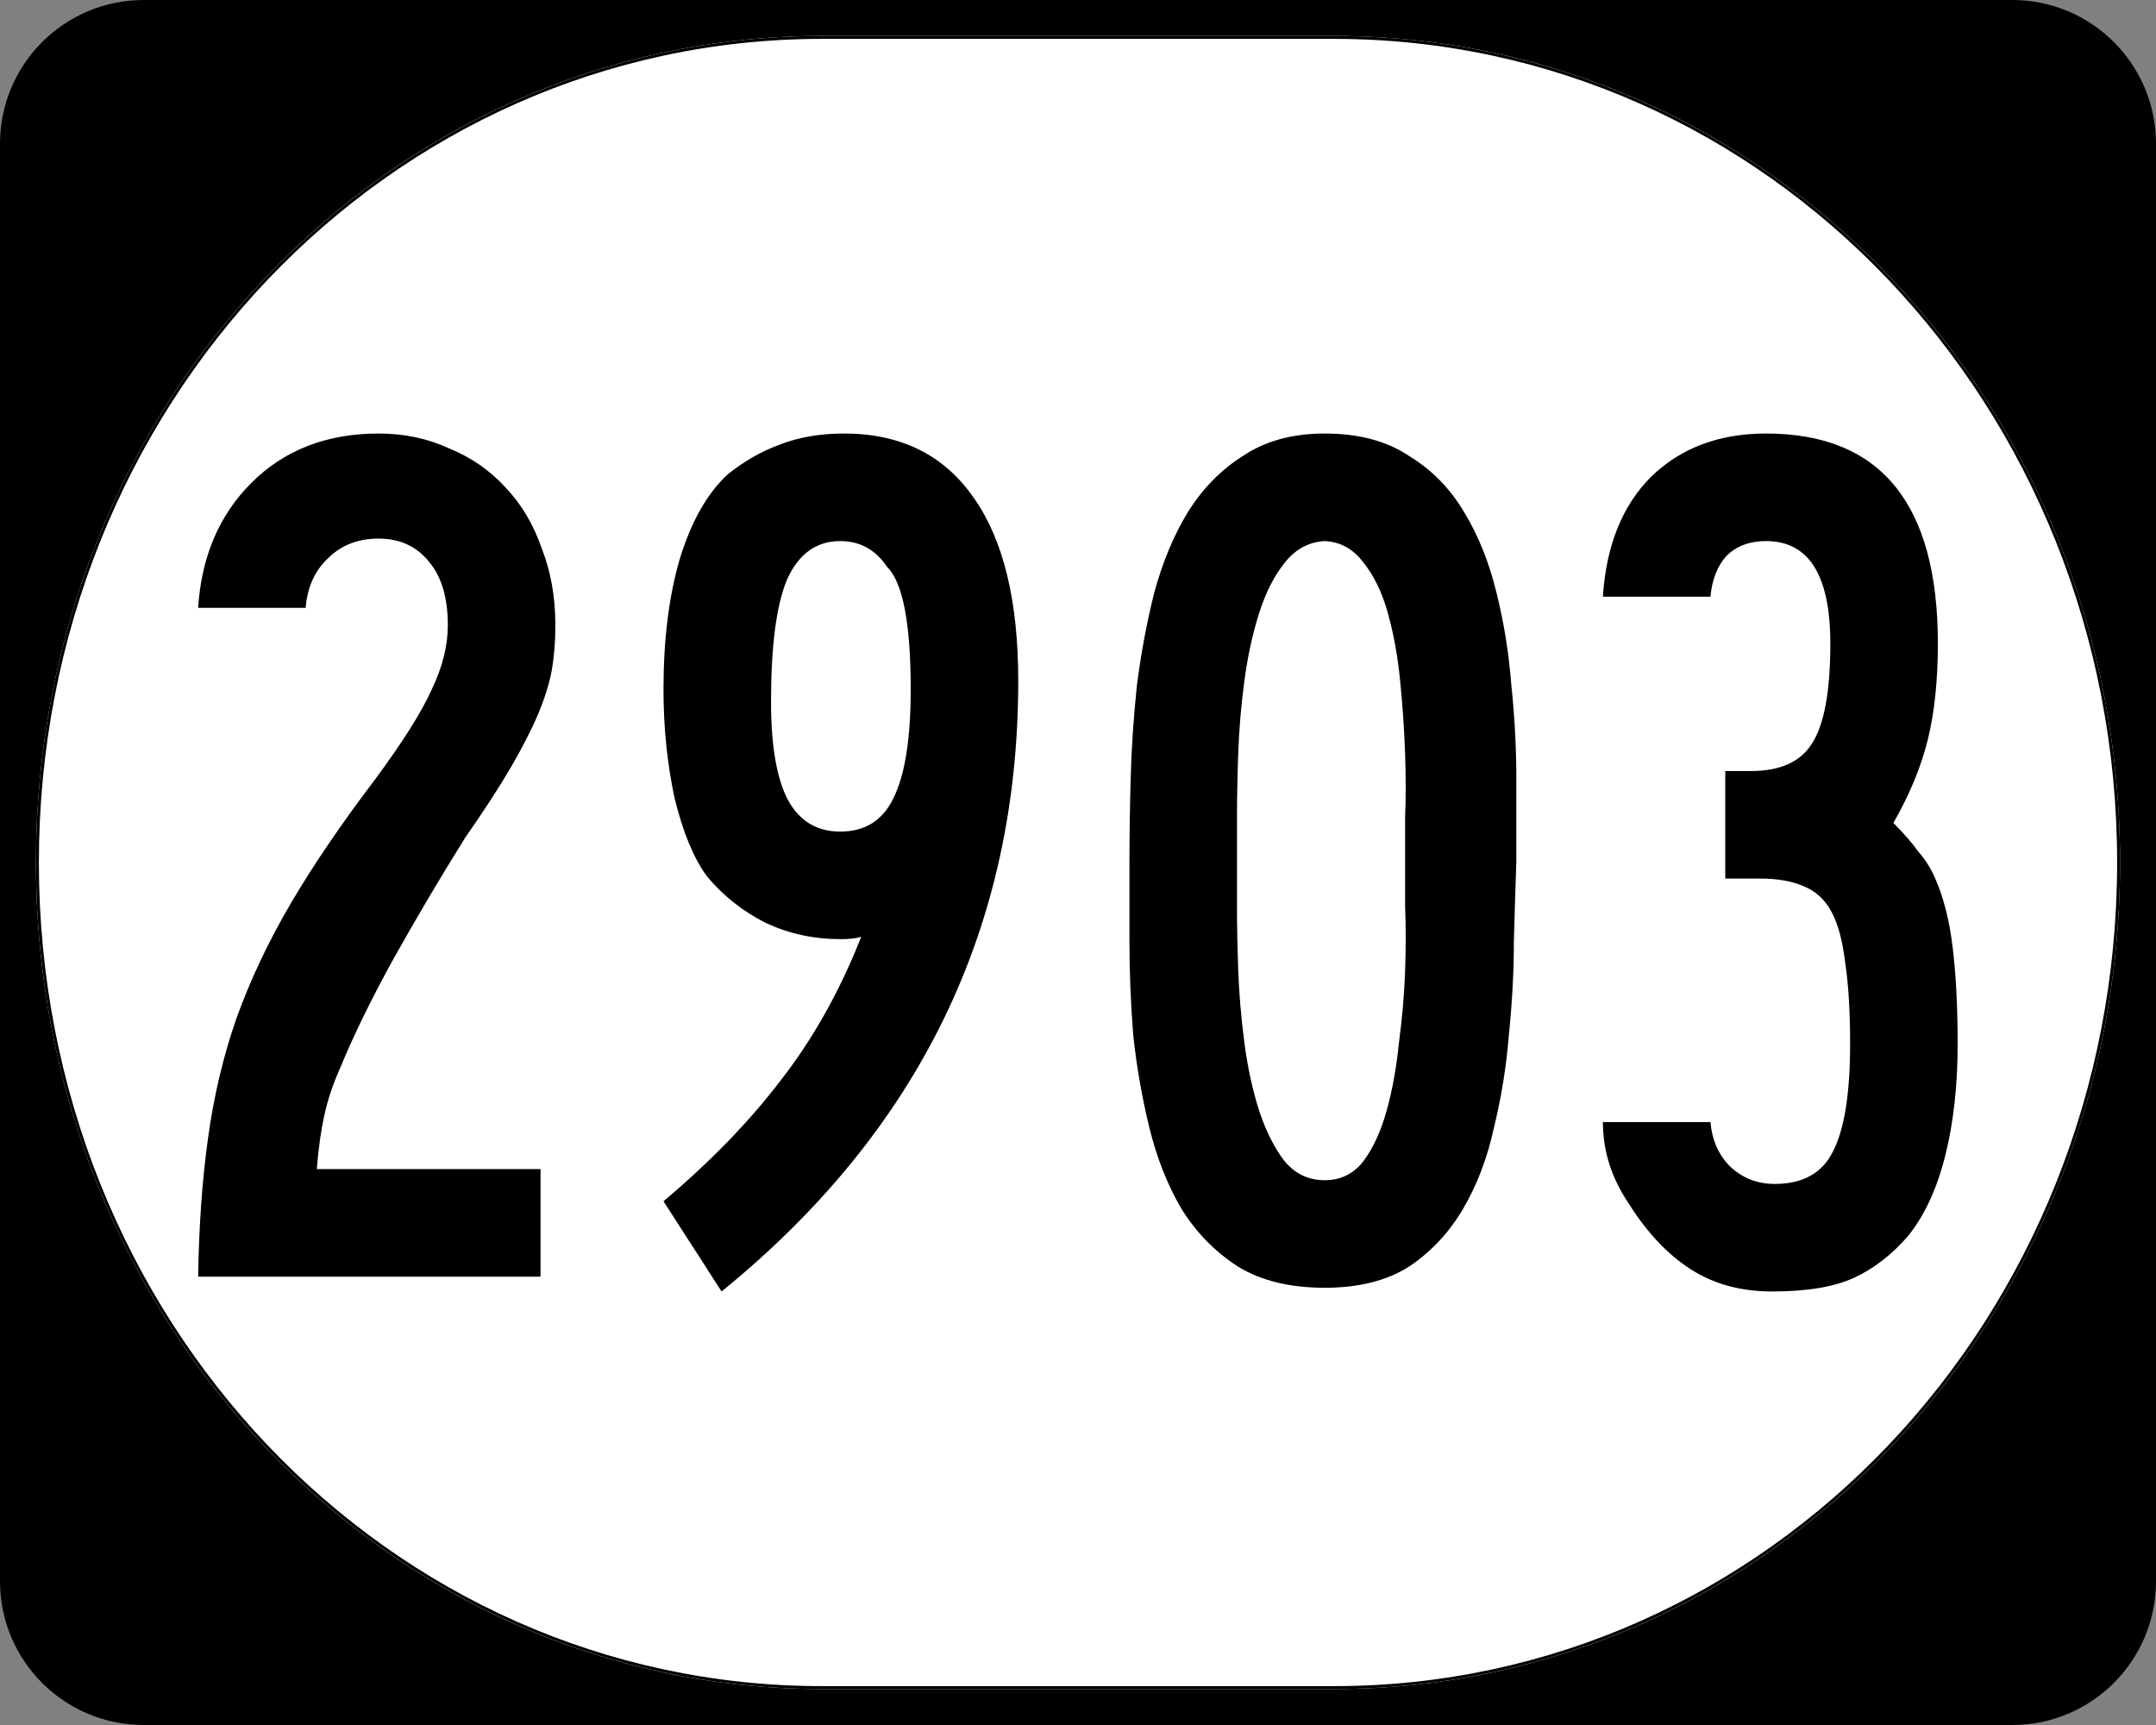
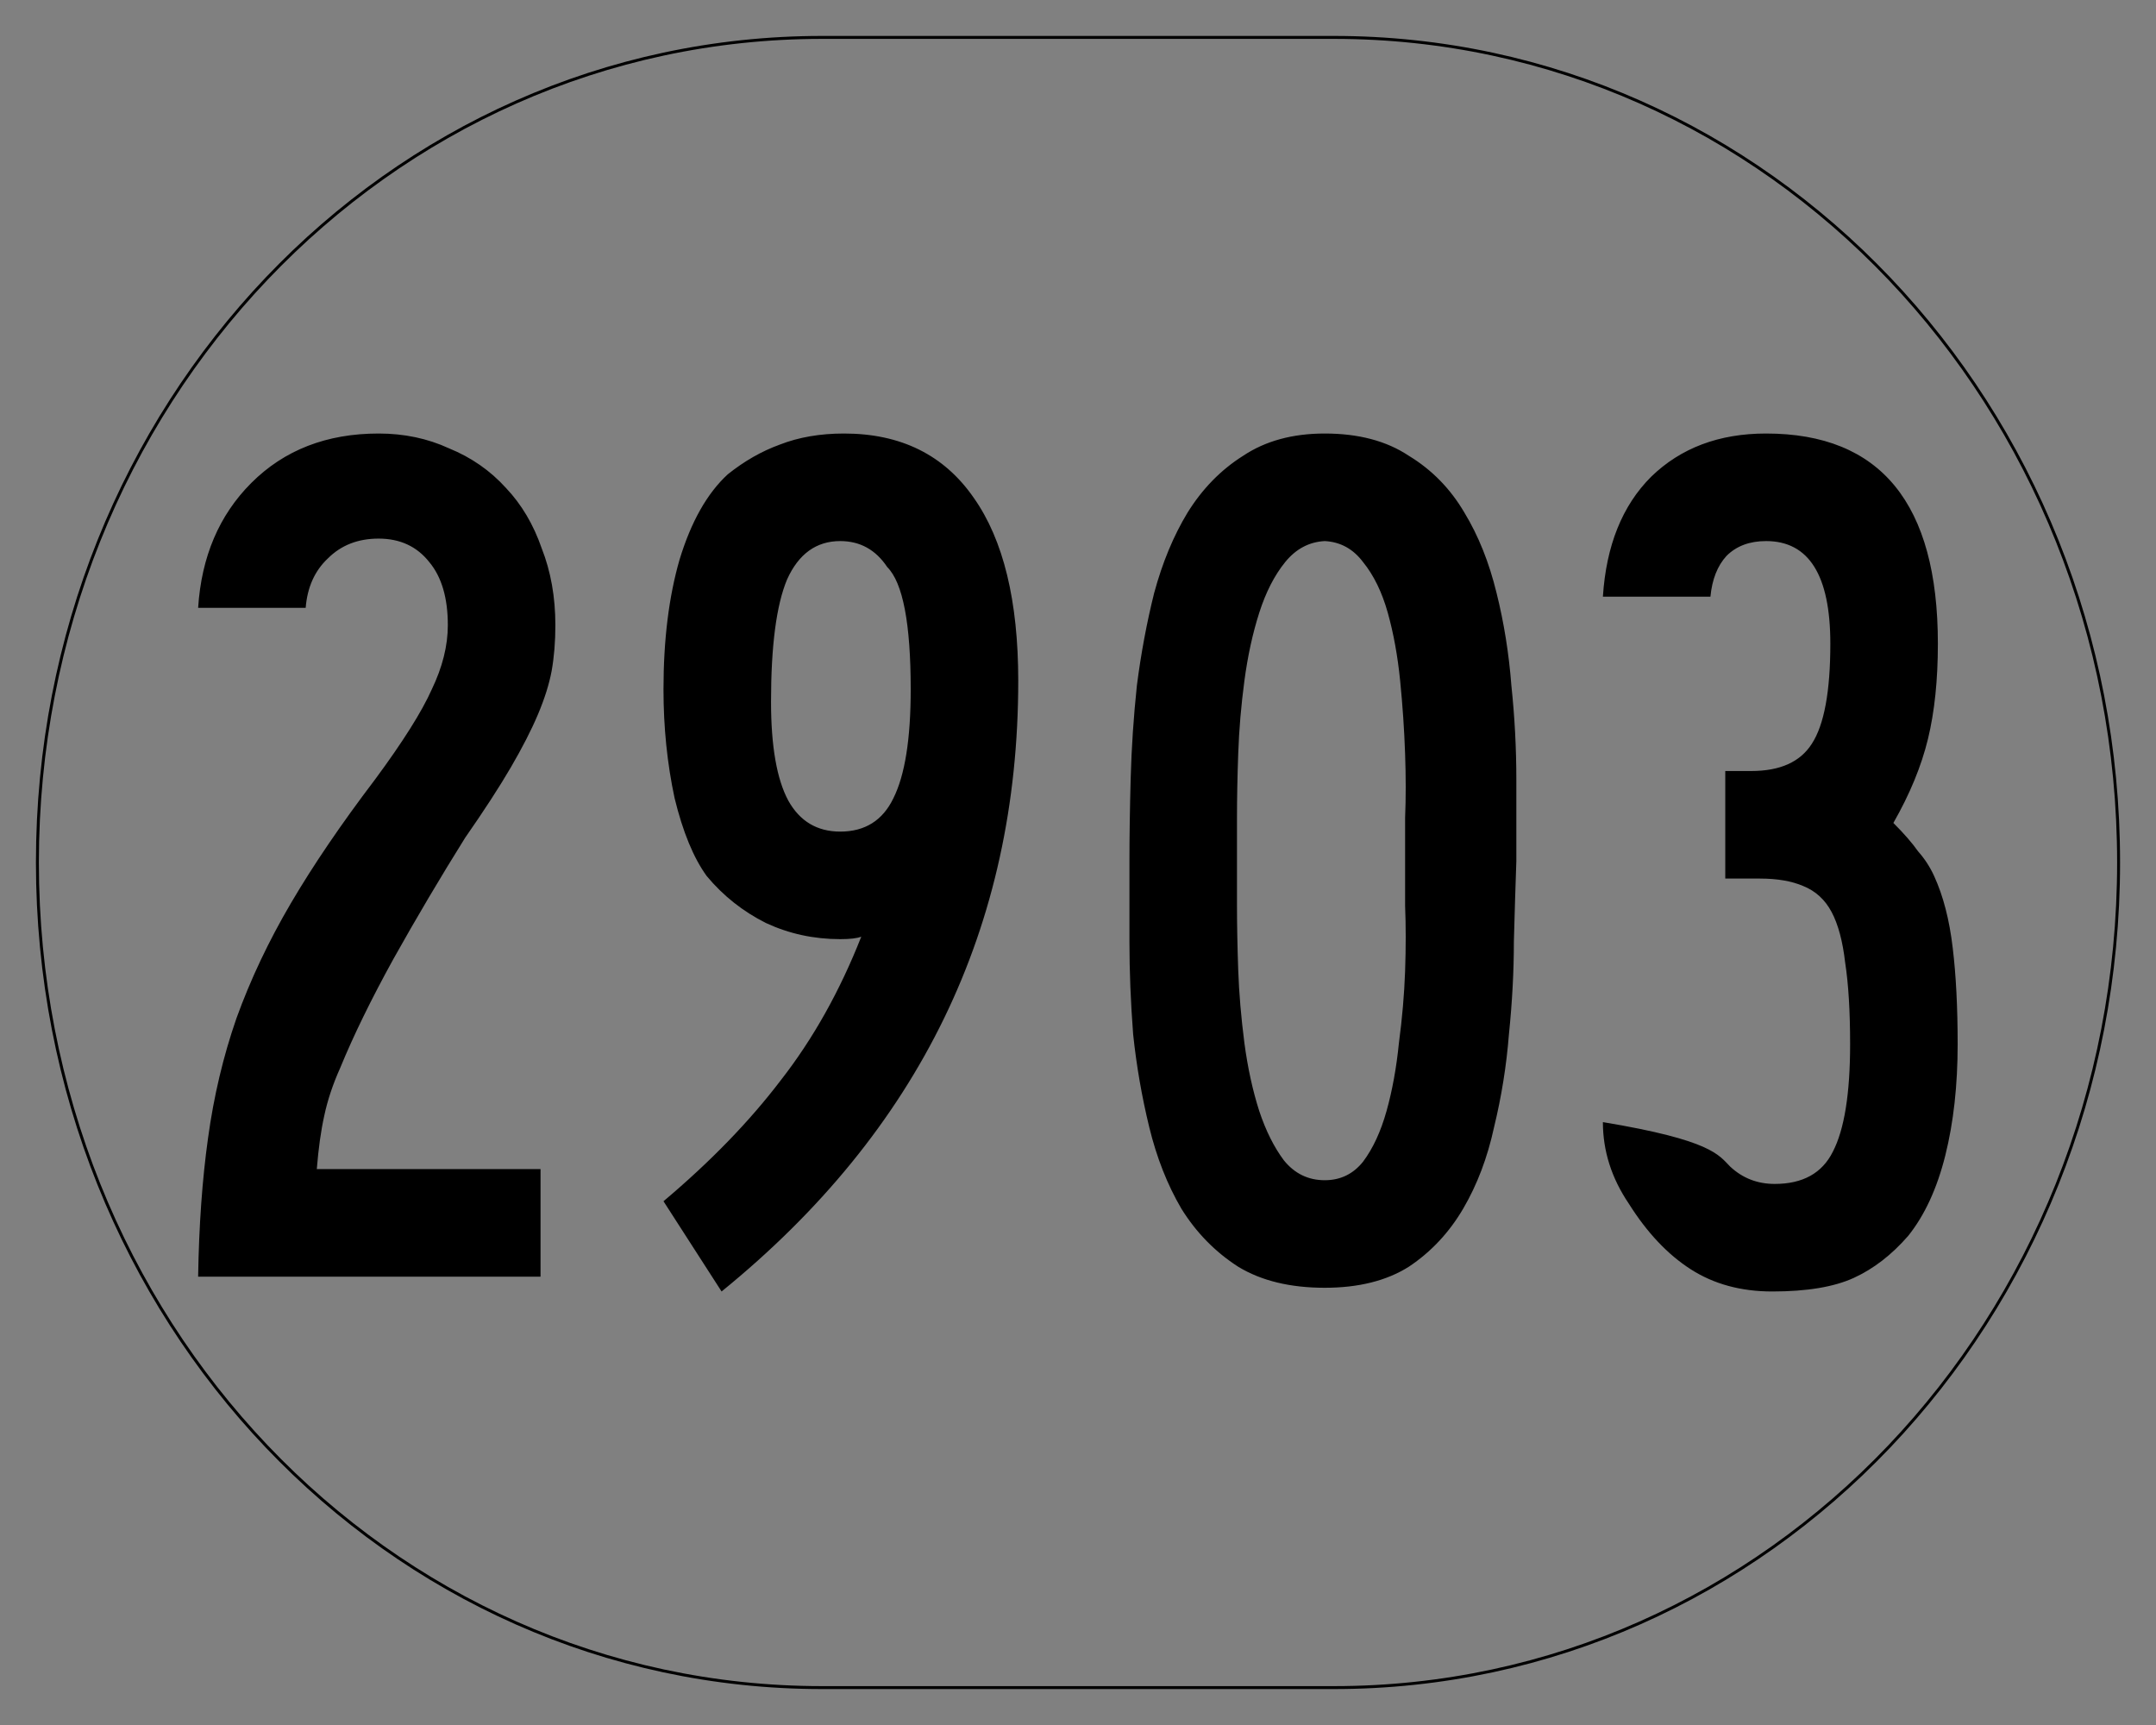
<svg xmlns="http://www.w3.org/2000/svg" xmlns:ns1="http://inkscape.sourceforge.net/DTD/sodipodi-0.dtd" xmlns:ns2="http://www.inkscape.org/namespaces/inkscape" width="750" height="600" id="svg2" ns1:version="0.32" ns2:version="0.43" version="1.0" ns1:docbase="C:\Documents and Settings\Alexander Bito\My Documents\Wikipedia Highways\Elongated circle shields" ns1:docname="Elongated circle 2903.svg">
  <rect width="100%" height="100%" fill="#808080" stroke="none" />
  <defs id="defs4" />
  <ns1:namedview id="base" pagecolor="#ffffff" bordercolor="#666666" borderopacity="1.0" ns2:pageopacity="0.0" ns2:pageshadow="2" ns2:zoom="0.5" ns2:cx="375" ns2:cy="300" ns2:document-units="px" ns2:current-layer="layer1" ns2:window-width="756" ns2:window-height="540" ns2:window-x="520" ns2:window-y="-4" />
  <g ns2:label="Layer 1" ns2:groupmode="layer" id="layer1">
    <g style="overflow:visible" id="g1364" transform="translate(-1044.714,-564.781)">
      <g id="g3">
-         <path d="M 1044.714,614.781 C 1044.714,587.166 1067.099,564.781 1094.714,564.781 L 1744.714,564.781 C 1772.328,564.781 1794.714,587.166 1794.714,614.781 L 1794.714,1114.781 C 1794.714,1142.396 1772.328,1164.781 1744.714,1164.781 L 1094.714,1164.781 C 1067.099,1164.781 1044.714,1142.396 1044.714,1114.781 L 1044.714,614.781 L 1044.714,614.781 z " id="path7" />
        <path id="path9" d="" />
      </g>
    </g>
-     <path style="fill:#ffffff;fill-opacity:1;stroke:none;stroke-width:1;stroke-miterlimit:4;stroke-opacity:1" d="M 285.851,12.5 L 464.149,12.5 C 615.585,12.5 737.5,140.725 737.5,300 C 737.5,459.275 615.585,587.5 464.149,587.5 L 285.851,587.5 C 134.415,587.5 12.5,459.275 12.5,300 C 12.5,140.725 134.415,12.5 285.851,12.5 z " id="path3057" />
-     <path style="font-size:430px;font-style:normal;font-variant:normal;font-weight:normal;font-stretch:normal;text-align:center;line-height:100%;writing-mode:lr-tb;text-anchor:middle;font-family:Roadgeek 2005 Series B" d="M 193.194,217.44 C 193.194,223.174 192.764,228.477 191.904,233.35 C 191.044,237.937 189.467,242.954 187.174,248.4 C 184.88,253.847 181.727,260.01 177.714,266.89 C 173.7,273.77 168.397,281.94 161.804,291.4 C 153.204,305.16 144.89,319.207 136.864,333.54 C 129.124,347.587 122.96,360.2 118.374,371.38 C 115.794,377.113 113.93,382.703 112.784,388.15 C 111.637,393.31 110.777,399.473 110.204,406.64 L 188.034,406.64 L 188.034,444.05 L 68.924,444.05 C 69.21,426.277 70.357,410.223 72.364,395.89 C 74.37,381.27 77.667,367.367 82.254,354.18 C 87.127,340.707 93.434,327.377 101.174,314.19 C 108.914,301.003 118.66,286.67 130.414,271.19 C 140.16,258.004 146.754,247.54 150.194,239.8 C 153.92,232.06 155.784,224.607 155.784,217.44 C 155.784,207.98 153.634,200.67 149.334,195.51 C 145.034,190.064 139.157,187.34 131.704,187.34 C 124.537,187.34 118.66,189.634 114.074,194.22 C 109.487,198.52 106.907,204.254 106.334,211.42 L 68.924,211.42 C 70.07,193.647 76.234,179.17 87.414,167.99 C 98.88,156.524 113.644,150.79 131.704,150.79 C 140.59,150.79 148.76,152.51 156.214,155.95 C 163.954,159.104 170.547,163.69 175.994,169.71 C 181.44,175.444 185.597,182.467 188.464,190.78 C 191.617,198.807 193.194,207.694 193.194,217.44 M 354.215,236.79 C 354.215,322.503 319.815,393.31 251.015,449.21 L 230.805,417.82 C 247.145,404.06 260.762,390.013 271.655,375.68 C 282.835,361.347 292.152,344.72 299.605,325.8 C 298.172,326.373 295.735,326.66 292.295,326.66 C 283.122,326.66 274.522,324.797 266.495,321.07 C 258.469,317.057 251.589,311.61 245.855,304.73 C 241.269,298.423 237.542,289.393 234.675,277.64 C 232.095,265.6 230.805,252.987 230.805,239.8 C 230.805,222.6 232.669,207.55 236.395,194.65 C 240.409,181.464 245.999,171.574 253.165,164.98 C 258.899,160.394 264.919,156.954 271.225,154.66 C 277.819,152.08 285.272,150.79 293.585,150.79 C 313.365,150.79 328.415,158.244 338.735,173.15 C 349.055,187.77 354.215,208.984 354.215,236.79 M 316.805,239.8 C 316.805,216.867 314.082,202.677 308.635,197.23 C 304.622,191.21 299.175,188.2 292.295,188.2 C 283.982,188.2 277.819,192.644 273.805,201.53 C 270.079,210.417 268.215,224.607 268.215,244.1 C 268.215,259.58 270.222,271.047 274.235,278.5 C 278.249,285.667 284.269,289.25 292.295,289.25 C 300.895,289.25 307.059,285.38 310.785,277.64 C 314.799,269.613 316.805,257 316.805,239.8 M 527.485,299.57 C 527.198,307.597 526.912,316.913 526.625,327.52 C 526.625,337.84 526.052,348.59 524.905,359.77 C 524.045,370.663 522.325,381.413 519.745,392.02 C 517.452,402.627 513.868,412.087 508.995,420.4 C 504.122,428.713 497.815,435.45 490.075,440.61 C 482.335,445.483 472.588,447.92 460.835,447.92 C 448.795,447.92 438.762,445.483 430.735,440.61 C 422.708,435.45 416.115,428.713 410.955,420.4 C 406.082,412.087 402.355,402.627 399.775,392.02 C 397.195,381.413 395.332,370.663 394.185,359.77 C 393.325,348.59 392.895,337.84 392.895,327.52 C 392.895,316.913 392.895,307.597 392.895,299.57 C 392.895,290.97 393.038,281.367 393.325,270.76 C 393.612,260.154 394.328,249.404 395.475,238.51 C 396.908,227.33 398.915,216.58 401.495,206.26 C 404.362,195.654 408.232,186.337 413.105,178.31 C 418.265,169.997 424.715,163.404 432.455,158.53 C 440.195,153.37 449.655,150.79 460.835,150.79 C 472.588,150.79 482.335,153.37 490.075,158.53 C 498.102,163.404 504.552,169.997 509.425,178.31 C 514.298,186.337 518.025,195.654 520.605,206.26 C 523.185,216.58 524.905,227.33 525.765,238.51 C 526.912,249.404 527.485,260.297 527.485,271.19 C 527.485,281.797 527.485,291.257 527.485,299.57 M 488.785,299.57 C 488.785,296.13 488.785,291.113 488.785,284.52 C 489.072,277.64 489.072,270.187 488.785,262.16 C 488.498,253.847 487.925,245.39 487.065,236.79 C 486.205,228.19 484.772,220.307 482.765,213.14 C 480.758,205.974 477.892,200.097 474.165,195.51 C 470.725,190.924 466.282,188.487 460.835,188.2 C 455.388,188.487 450.802,190.924 447.075,195.51 C 443.348,200.097 440.338,205.974 438.045,213.14 C 435.752,220.307 434.032,228.19 432.885,236.79 C 431.738,245.39 431.022,253.847 430.735,262.16 C 430.448,270.187 430.305,277.64 430.305,284.52 C 430.305,291.113 430.305,296.13 430.305,299.57 C 430.305,303.01 430.305,308.17 430.305,315.05 C 430.305,321.643 430.448,329.097 430.735,337.41 C 431.022,345.437 431.738,353.893 432.885,362.78 C 434.032,371.38 435.752,379.263 438.045,386.43 C 440.338,393.31 443.205,399.043 446.645,403.63 C 450.372,408.217 455.102,410.51 460.835,410.51 C 466.282,410.51 470.725,408.36 474.165,404.06 C 477.605,399.473 480.328,393.597 482.335,386.43 C 484.342,379.263 485.775,371.38 486.635,362.78 C 487.782,354.18 488.498,345.867 488.785,337.84 C 489.072,329.527 489.072,321.93 488.785,315.05 C 488.785,308.17 488.785,303.01 488.785,299.57 M 681.002,363.21 C 681.002,377.543 679.568,390.443 676.702,401.91 C 673.835,413.377 669.535,422.693 663.802,429.86 C 658.068,436.453 651.762,441.327 644.882,444.48 C 638.002,447.633 628.542,449.21 616.502,449.21 C 605.608,449.21 596.148,446.63 588.122,441.47 C 580.095,436.31 572.928,428.713 566.622,418.68 C 560.602,409.793 557.592,400.333 557.592,390.3 L 595.002,390.3 C 595.575,396.607 597.868,401.767 601.882,405.78 C 606.182,409.793 611.342,411.8 617.362,411.8 C 627.108,411.8 633.845,408.073 637.572,400.62 C 641.585,392.88 643.592,380.41 643.592,363.21 C 643.592,351.743 643.018,342.283 641.872,334.83 C 641.012,327.377 639.435,321.5 637.142,317.2 C 634.848,312.9 631.552,309.89 627.252,308.17 C 623.238,306.45 618.222,305.59 612.202,305.59 L 600.162,305.59 L 600.162,268.18 L 609.192,268.18 C 619.225,268.18 626.248,265.027 630.262,258.72 C 634.562,252.127 636.712,240.517 636.712,223.89 C 636.712,200.097 629.258,188.2 614.352,188.2 C 608.618,188.2 604.032,189.92 600.592,193.36 C 597.438,196.8 595.575,201.53 595.002,207.55 L 557.592,207.55 C 558.739,189.777 564.329,175.874 574.362,165.84 C 584.682,155.807 598.012,150.79 614.352,150.79 C 654.198,150.79 674.122,175.157 674.122,223.89 C 674.122,236.504 672.975,247.54 670.682,257 C 668.388,266.46 664.375,276.207 658.642,286.24 C 662.368,289.967 665.235,293.263 667.242,296.13 C 669.535,298.71 671.398,301.577 672.832,304.73 C 675.985,311.61 678.135,319.923 679.282,329.67 C 680.428,339.13 681.002,350.31 681.002,363.21" id="text1320" />
+     <path style="font-size:430px;font-style:normal;font-variant:normal;font-weight:normal;font-stretch:normal;text-align:center;line-height:100%;writing-mode:lr-tb;text-anchor:middle;font-family:Roadgeek 2005 Series B" d="M 193.194,217.44 C 193.194,223.174 192.764,228.477 191.904,233.35 C 191.044,237.937 189.467,242.954 187.174,248.4 C 184.88,253.847 181.727,260.01 177.714,266.89 C 173.7,273.77 168.397,281.94 161.804,291.4 C 153.204,305.16 144.89,319.207 136.864,333.54 C 129.124,347.587 122.96,360.2 118.374,371.38 C 115.794,377.113 113.93,382.703 112.784,388.15 C 111.637,393.31 110.777,399.473 110.204,406.64 L 188.034,406.64 L 188.034,444.05 L 68.924,444.05 C 69.21,426.277 70.357,410.223 72.364,395.89 C 74.37,381.27 77.667,367.367 82.254,354.18 C 87.127,340.707 93.434,327.377 101.174,314.19 C 108.914,301.003 118.66,286.67 130.414,271.19 C 140.16,258.004 146.754,247.54 150.194,239.8 C 153.92,232.06 155.784,224.607 155.784,217.44 C 155.784,207.98 153.634,200.67 149.334,195.51 C 145.034,190.064 139.157,187.34 131.704,187.34 C 124.537,187.34 118.66,189.634 114.074,194.22 C 109.487,198.52 106.907,204.254 106.334,211.42 L 68.924,211.42 C 70.07,193.647 76.234,179.17 87.414,167.99 C 98.88,156.524 113.644,150.79 131.704,150.79 C 140.59,150.79 148.76,152.51 156.214,155.95 C 163.954,159.104 170.547,163.69 175.994,169.71 C 181.44,175.444 185.597,182.467 188.464,190.78 C 191.617,198.807 193.194,207.694 193.194,217.44 M 354.215,236.79 C 354.215,322.503 319.815,393.31 251.015,449.21 L 230.805,417.82 C 247.145,404.06 260.762,390.013 271.655,375.68 C 282.835,361.347 292.152,344.72 299.605,325.8 C 298.172,326.373 295.735,326.66 292.295,326.66 C 283.122,326.66 274.522,324.797 266.495,321.07 C 258.469,317.057 251.589,311.61 245.855,304.73 C 241.269,298.423 237.542,289.393 234.675,277.64 C 232.095,265.6 230.805,252.987 230.805,239.8 C 230.805,222.6 232.669,207.55 236.395,194.65 C 240.409,181.464 245.999,171.574 253.165,164.98 C 258.899,160.394 264.919,156.954 271.225,154.66 C 277.819,152.08 285.272,150.79 293.585,150.79 C 313.365,150.79 328.415,158.244 338.735,173.15 C 349.055,187.77 354.215,208.984 354.215,236.79 M 316.805,239.8 C 316.805,216.867 314.082,202.677 308.635,197.23 C 304.622,191.21 299.175,188.2 292.295,188.2 C 283.982,188.2 277.819,192.644 273.805,201.53 C 270.079,210.417 268.215,224.607 268.215,244.1 C 268.215,259.58 270.222,271.047 274.235,278.5 C 278.249,285.667 284.269,289.25 292.295,289.25 C 300.895,289.25 307.059,285.38 310.785,277.64 C 314.799,269.613 316.805,257 316.805,239.8 M 527.485,299.57 C 527.198,307.597 526.912,316.913 526.625,327.52 C 526.625,337.84 526.052,348.59 524.905,359.77 C 524.045,370.663 522.325,381.413 519.745,392.02 C 517.452,402.627 513.868,412.087 508.995,420.4 C 504.122,428.713 497.815,435.45 490.075,440.61 C 482.335,445.483 472.588,447.92 460.835,447.92 C 448.795,447.92 438.762,445.483 430.735,440.61 C 422.708,435.45 416.115,428.713 410.955,420.4 C 406.082,412.087 402.355,402.627 399.775,392.02 C 397.195,381.413 395.332,370.663 394.185,359.77 C 393.325,348.59 392.895,337.84 392.895,327.52 C 392.895,316.913 392.895,307.597 392.895,299.57 C 392.895,290.97 393.038,281.367 393.325,270.76 C 393.612,260.154 394.328,249.404 395.475,238.51 C 396.908,227.33 398.915,216.58 401.495,206.26 C 404.362,195.654 408.232,186.337 413.105,178.31 C 418.265,169.997 424.715,163.404 432.455,158.53 C 440.195,153.37 449.655,150.79 460.835,150.79 C 472.588,150.79 482.335,153.37 490.075,158.53 C 498.102,163.404 504.552,169.997 509.425,178.31 C 514.298,186.337 518.025,195.654 520.605,206.26 C 523.185,216.58 524.905,227.33 525.765,238.51 C 526.912,249.404 527.485,260.297 527.485,271.19 C 527.485,281.797 527.485,291.257 527.485,299.57 M 488.785,299.57 C 488.785,296.13 488.785,291.113 488.785,284.52 C 489.072,277.64 489.072,270.187 488.785,262.16 C 488.498,253.847 487.925,245.39 487.065,236.79 C 486.205,228.19 484.772,220.307 482.765,213.14 C 480.758,205.974 477.892,200.097 474.165,195.51 C 470.725,190.924 466.282,188.487 460.835,188.2 C 455.388,188.487 450.802,190.924 447.075,195.51 C 443.348,200.097 440.338,205.974 438.045,213.14 C 435.752,220.307 434.032,228.19 432.885,236.79 C 431.738,245.39 431.022,253.847 430.735,262.16 C 430.448,270.187 430.305,277.64 430.305,284.52 C 430.305,291.113 430.305,296.13 430.305,299.57 C 430.305,303.01 430.305,308.17 430.305,315.05 C 430.305,321.643 430.448,329.097 430.735,337.41 C 431.022,345.437 431.738,353.893 432.885,362.78 C 434.032,371.38 435.752,379.263 438.045,386.43 C 440.338,393.31 443.205,399.043 446.645,403.63 C 450.372,408.217 455.102,410.51 460.835,410.51 C 466.282,410.51 470.725,408.36 474.165,404.06 C 477.605,399.473 480.328,393.597 482.335,386.43 C 484.342,379.263 485.775,371.38 486.635,362.78 C 487.782,354.18 488.498,345.867 488.785,337.84 C 489.072,329.527 489.072,321.93 488.785,315.05 C 488.785,308.17 488.785,303.01 488.785,299.57 M 681.002,363.21 C 681.002,377.543 679.568,390.443 676.702,401.91 C 673.835,413.377 669.535,422.693 663.802,429.86 C 658.068,436.453 651.762,441.327 644.882,444.48 C 638.002,447.633 628.542,449.21 616.502,449.21 C 605.608,449.21 596.148,446.63 588.122,441.47 C 580.095,436.31 572.928,428.713 566.622,418.68 C 560.602,409.793 557.592,400.333 557.592,390.3 C 595.575,396.607 597.868,401.767 601.882,405.78 C 606.182,409.793 611.342,411.8 617.362,411.8 C 627.108,411.8 633.845,408.073 637.572,400.62 C 641.585,392.88 643.592,380.41 643.592,363.21 C 643.592,351.743 643.018,342.283 641.872,334.83 C 641.012,327.377 639.435,321.5 637.142,317.2 C 634.848,312.9 631.552,309.89 627.252,308.17 C 623.238,306.45 618.222,305.59 612.202,305.59 L 600.162,305.59 L 600.162,268.18 L 609.192,268.18 C 619.225,268.18 626.248,265.027 630.262,258.72 C 634.562,252.127 636.712,240.517 636.712,223.89 C 636.712,200.097 629.258,188.2 614.352,188.2 C 608.618,188.2 604.032,189.92 600.592,193.36 C 597.438,196.8 595.575,201.53 595.002,207.55 L 557.592,207.55 C 558.739,189.777 564.329,175.874 574.362,165.84 C 584.682,155.807 598.012,150.79 614.352,150.79 C 654.198,150.79 674.122,175.157 674.122,223.89 C 674.122,236.504 672.975,247.54 670.682,257 C 668.388,266.46 664.375,276.207 658.642,286.24 C 662.368,289.967 665.235,293.263 667.242,296.13 C 669.535,298.71 671.398,301.577 672.832,304.73 C 675.985,311.61 678.135,319.923 679.282,329.67 C 680.428,339.13 681.002,350.31 681.002,363.21" id="text1320" />
    <path style="fill:none;fill-opacity:1;stroke:#000000;stroke-width:1.023;stroke-miterlimit:4;stroke-opacity:1" d="M 285.977,13.011 L 464.023,13.011 C 615.246,13.011 736.989,141.008 736.989,300 C 736.989,458.992 615.246,586.989 464.023,586.989 L 285.977,586.989 C 134.754,586.989 13.011,458.992 13.011,300 C 13.011,141.008 134.754,13.011 285.977,13.011 z " id="rect2183" />
  </g>
</svg>